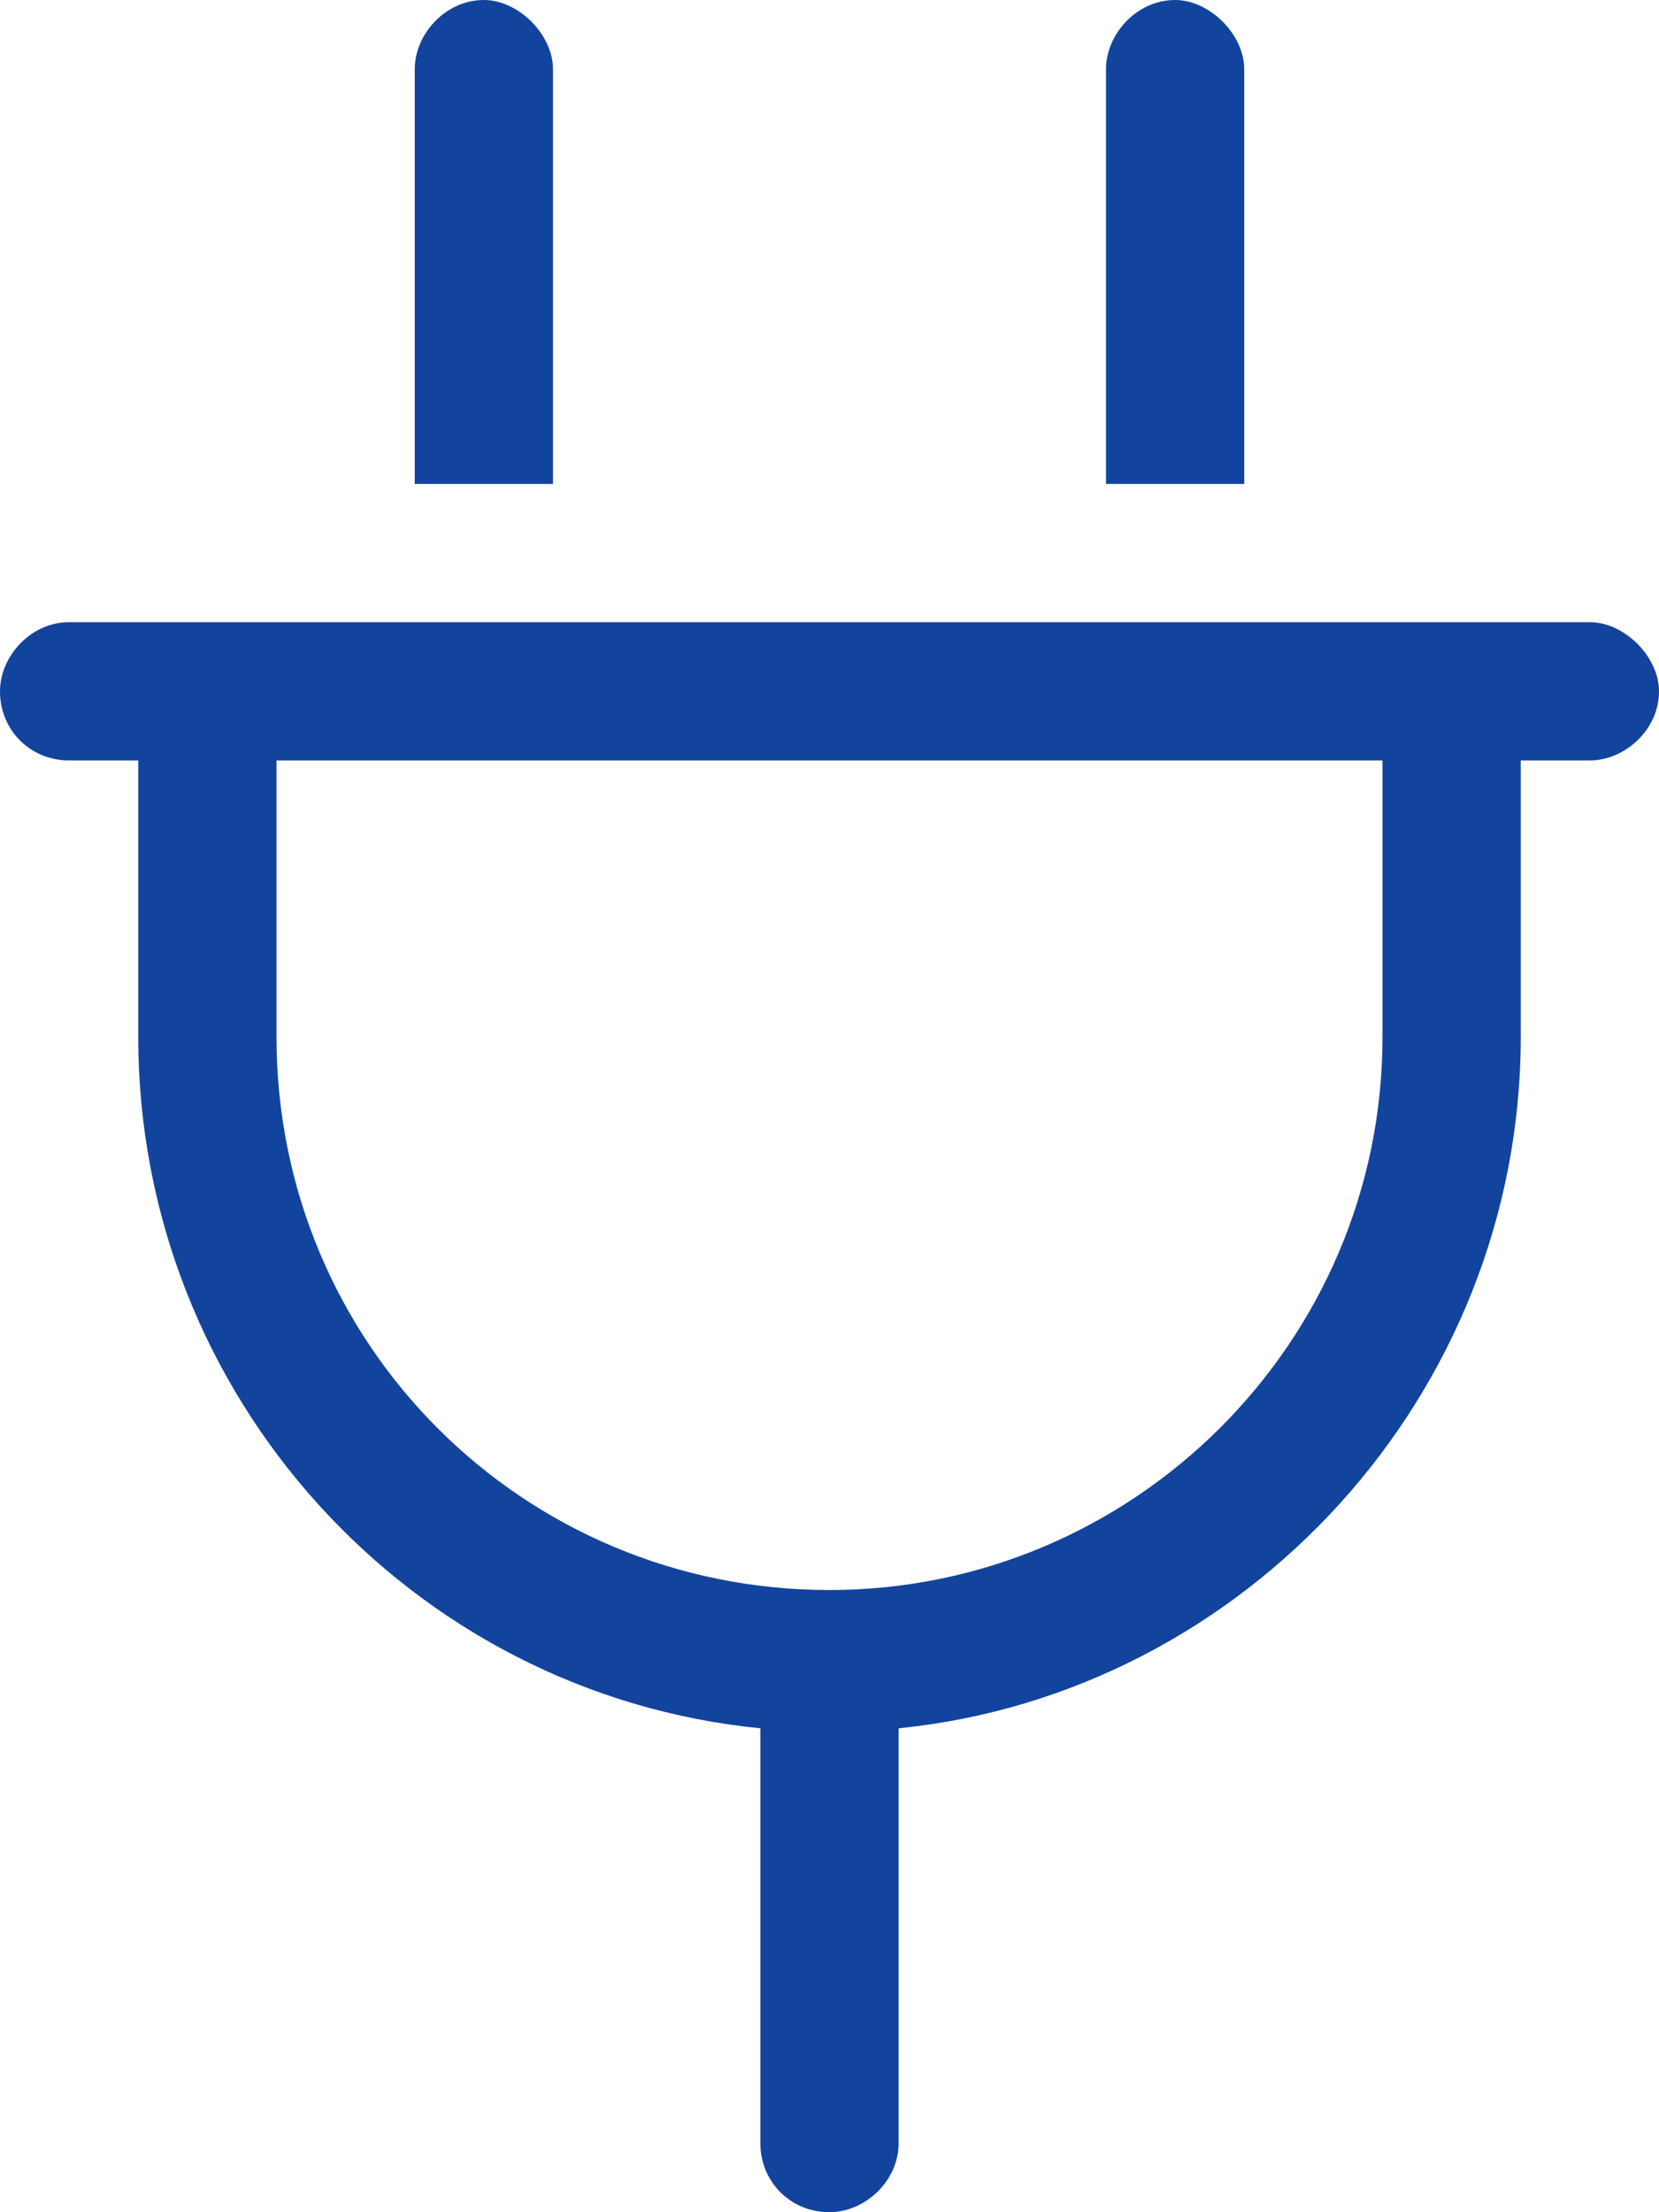
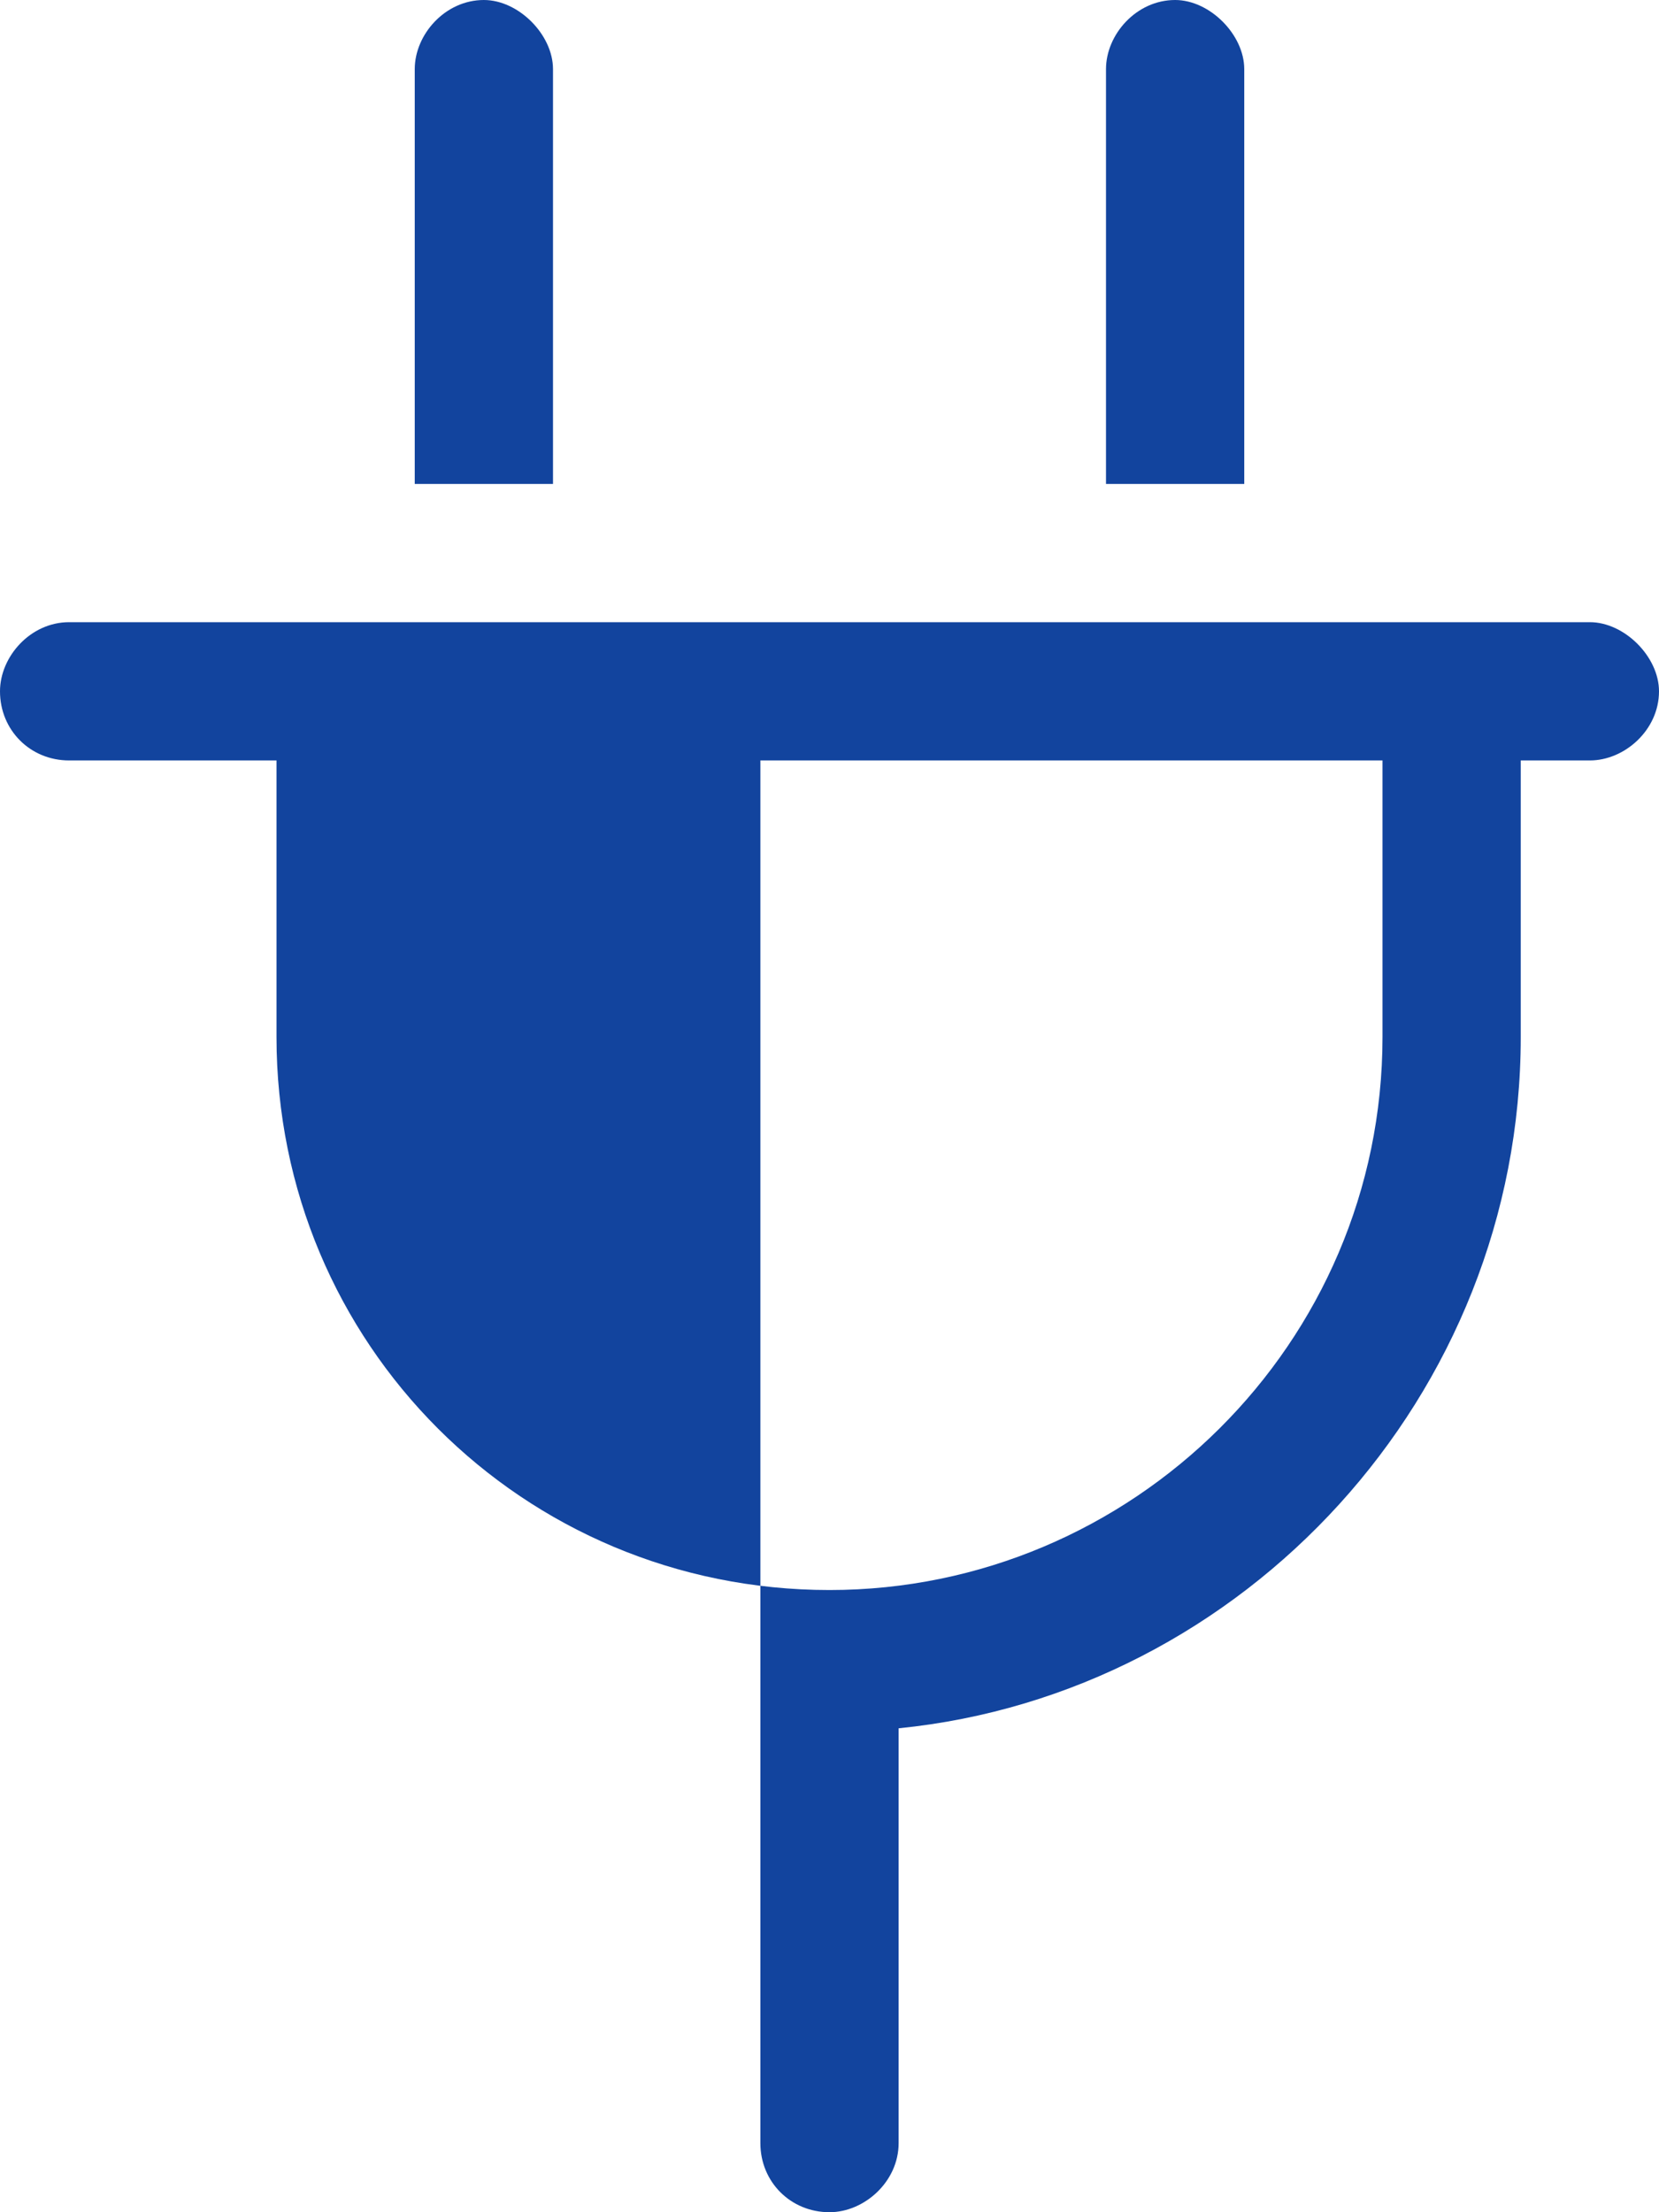
<svg xmlns="http://www.w3.org/2000/svg" width="24" height="32" viewBox="0 0 24 32" fill="none">
-   <path d="M8 1V7H6V1C6 0.5 6.438 0 7 0C7.5 0 8 0.5 8 1ZM18 1V7H16V1C16 0.5 16.438 0 17 0C17.5 0 18 0.5 18 1ZM1 9H2H4H20H22H23C23.5 9 24 9.5 24 10C24 10.562 23.5 11 23 11H22V15C22 20.188 18 24.5 13 25V31C13 31.562 12.5 32 12 32C11.438 32 11 31.562 11 31V25C5.938 24.5 2 20.188 2 15V11H1C0.438 11 0 10.562 0 10C0 9.5 0.438 9 1 9ZM12 23C16.375 23 20 19.438 20 15V11H4V15C4 19.438 7.562 23 12 23Z" fill="#12449E" />
+   <path d="M8 1V7H6V1C6 0.5 6.438 0 7 0C7.5 0 8 0.5 8 1ZM18 1V7H16V1C16 0.5 16.438 0 17 0C17.5 0 18 0.5 18 1ZM1 9H2H4H20H22H23C23.5 9 24 9.5 24 10C24 10.562 23.5 11 23 11H22V15C22 20.188 18 24.5 13 25V31C13 31.562 12.5 32 12 32C11.438 32 11 31.562 11 31V25V11H1C0.438 11 0 10.562 0 10C0 9.5 0.438 9 1 9ZM12 23C16.375 23 20 19.438 20 15V11H4V15C4 19.438 7.562 23 12 23Z" fill="#12449E" />
</svg>